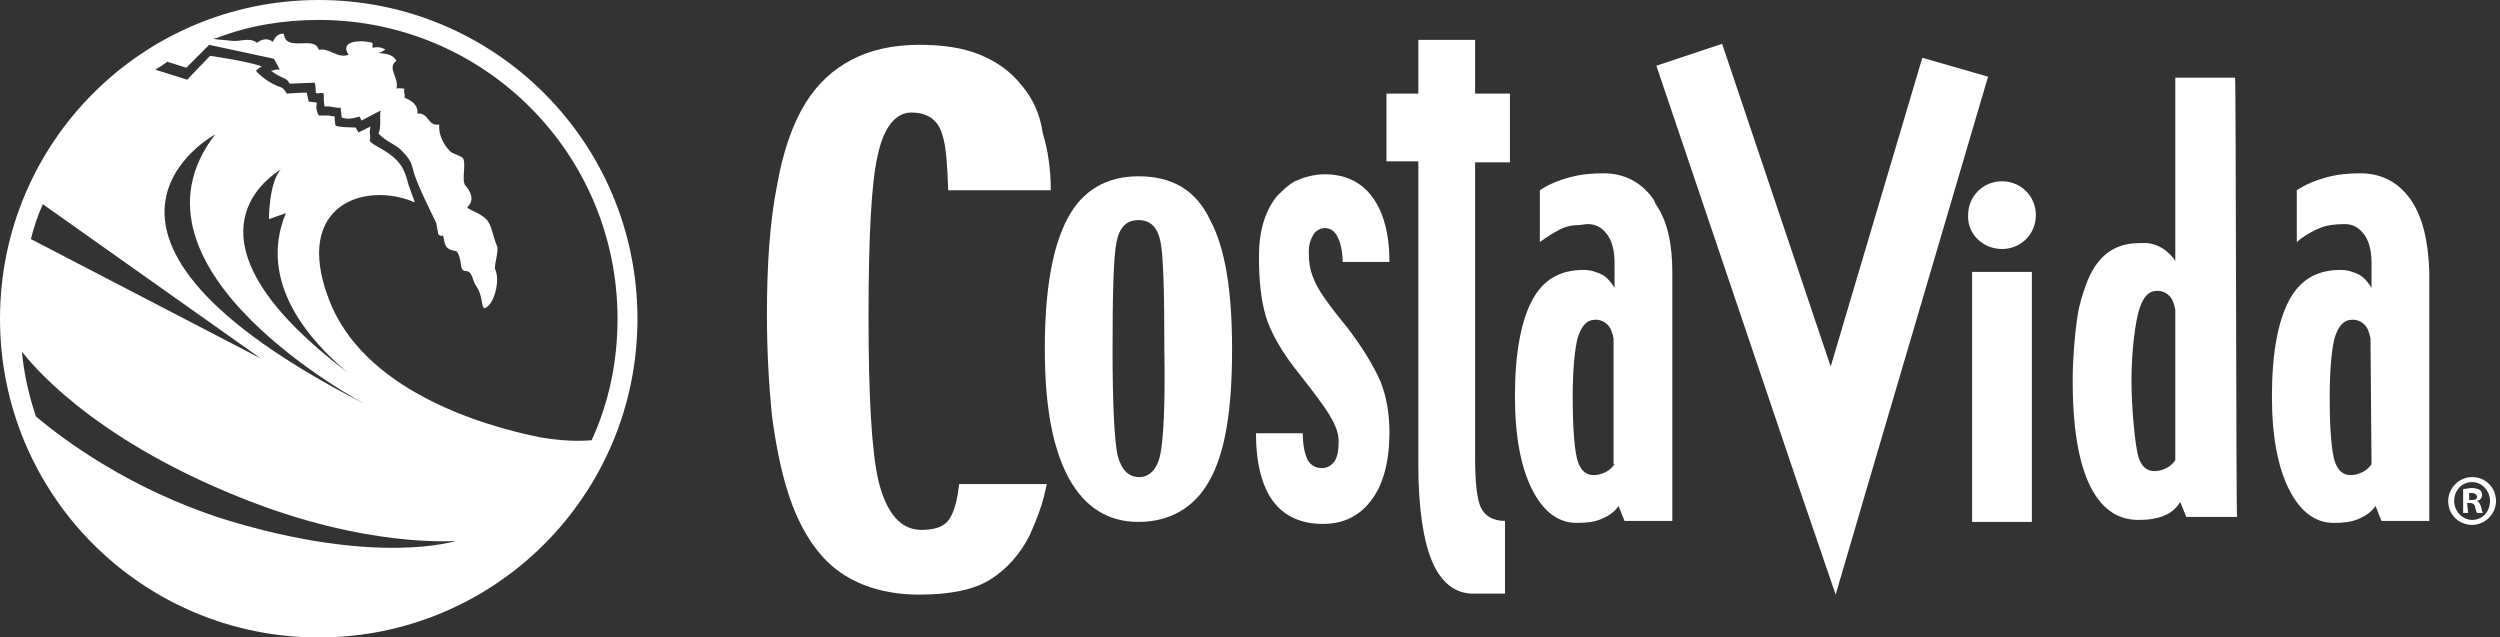
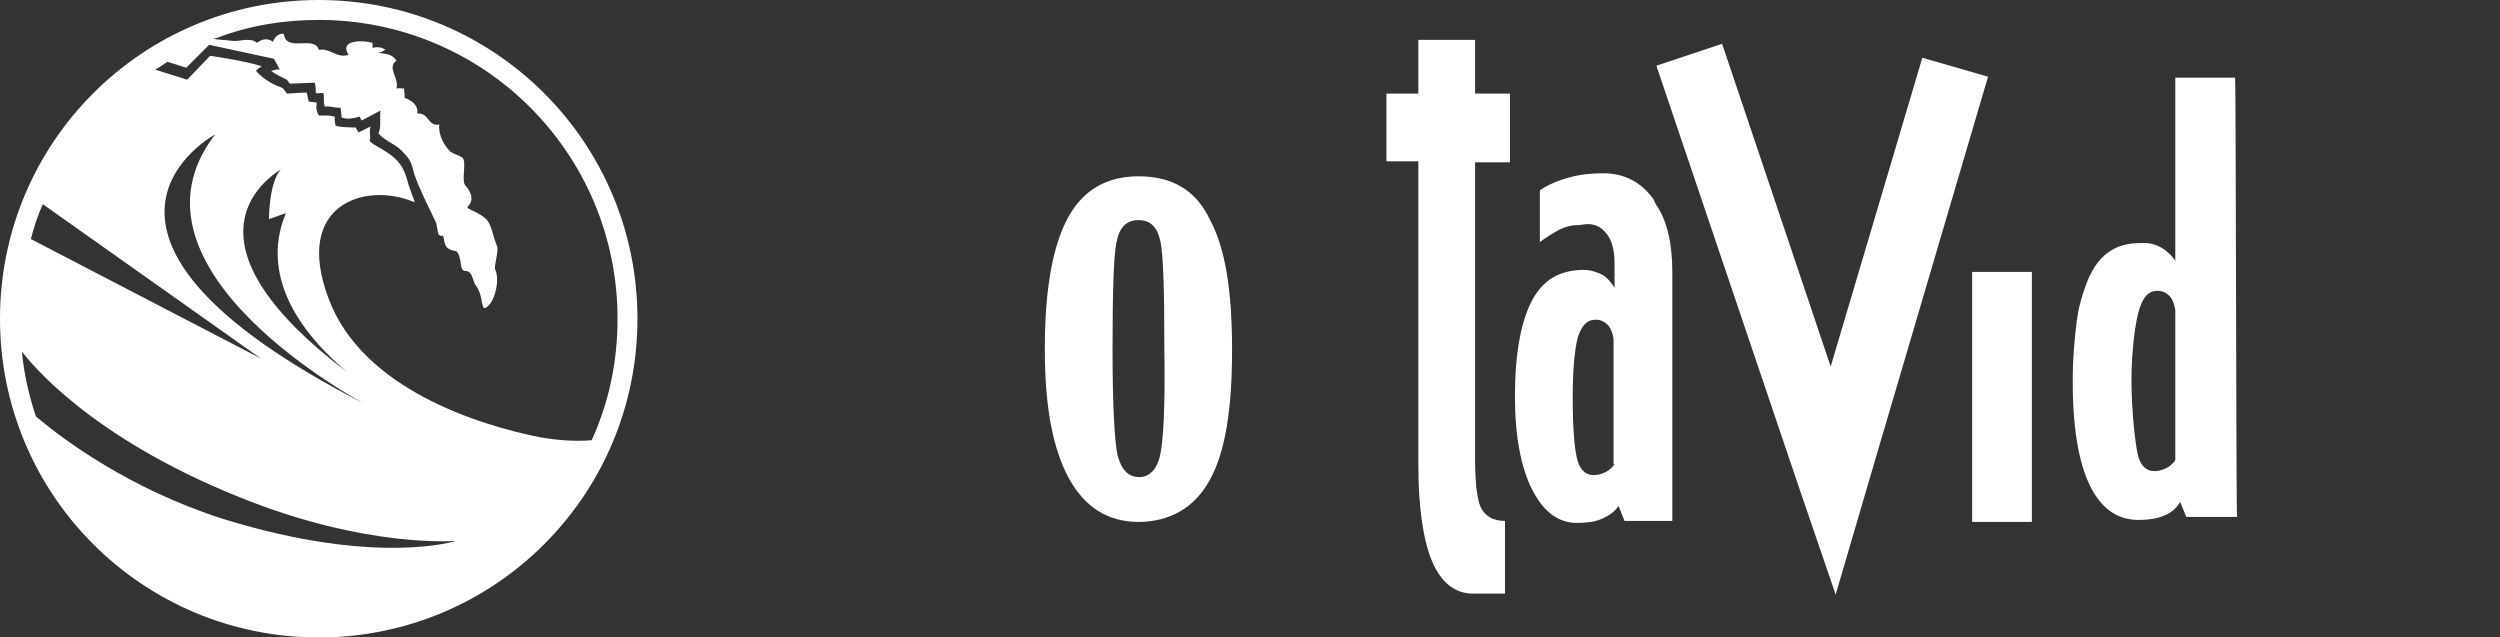
<svg xmlns="http://www.w3.org/2000/svg" version="1.1" id="Layer_1" x="0px" y="0px" viewBox="0 0 251 64" style="enable-background:new 0 0 251 64;" xml:space="preserve">
  <rect x="0" y="0" width="251" height="64" fill="#333333" stroke="none" />
  <style type="text/css"> .st0{fill:#FFFFFF;} </style>
-   <path class="st0" d="M242,20c-1.2-1.7-2.9-2.6-5-2.6c-1.2,0-2.3,0.1-3.4,0.4s-2.1,0.7-3,1.3v5.2c0.8-0.7,1.6-1.1,2.3-1.4 c0.7-0.3,1.6-0.4,2.5-0.4c0.9,0,1.5,0.4,2,1.1c0.5,0.7,0.7,1.7,0.7,2.8v2.5c-0.3-0.5-0.7-1-1.2-1.3c-0.6-0.3-1.2-0.5-1.9-0.5 c-2.4,0-4.1,1-5.2,3.1c-1.1,2.1-1.7,5.3-1.7,9.6c0,4,0.6,7.1,1.7,9.3c1.1,2.2,2.6,3.4,4.5,3.4c1,0,1.8-0.1,2.5-0.4 c0.7-0.3,1.3-0.7,1.7-1.3l0.6,1.5h4.8v-25C243.8,24.1,243.2,21.7,242,20L242,20z M238.1,46.6c-0.2,0.3-0.5,0.6-0.9,0.8 c-0.4,0.2-0.8,0.3-1.2,0.3c-0.8,0-1.3-0.5-1.6-1.4c-0.3-1-0.5-3.1-0.5-6.4c0-2.8,0.2-4.8,0.5-6c0.4-1.2,0.9-1.8,1.8-1.8 c0.5,0,0.9,0.2,1.2,0.5c0.3,0.3,0.5,0.8,0.6,1.4L238.1,46.6L238.1,46.6z" />
  <path class="st0" d="M193,5.8l-9.2,31L172.9,4.4l-6.6,2.2l14.1,41.7l3.9,11.4l3.4-11.6l11.9-40.4L193,5.8z" />
-   <path class="st0" d="M250.6,50.3c0,1.3-1.1,2.4-2.4,2.4c-1.3,0-2.4-1-2.4-2.4c0-1.3,1.1-2.4,2.4-2.4C249.6,47.9,250.6,49,250.6,50.3 z M246.4,50.3c0,1,0.8,1.9,1.8,1.9c1,0,1.8-0.8,1.8-1.9c0-1-0.8-1.9-1.8-1.9S246.4,49.2,246.4,50.3z M247.8,51.5h-0.5v-2.4 c0.2,0,0.5-0.1,0.9-0.1c0.4,0,0.6,0.1,0.8,0.2c0.1,0.1,0.2,0.3,0.2,0.5c0,0.3-0.2,0.5-0.5,0.6v0c0.2,0.1,0.3,0.3,0.4,0.6 c0.1,0.4,0.1,0.5,0.2,0.6h-0.6c-0.1-0.1-0.1-0.3-0.2-0.6c0-0.2-0.2-0.4-0.5-0.4h-0.3L247.8,51.5L247.8,51.5z M247.9,50.2h0.3 c0.3,0,0.5-0.1,0.5-0.3c0-0.2-0.2-0.4-0.5-0.4c-0.1,0-0.2,0-0.3,0V50.2z" />
-   <path class="st0" d="M201,25c1.9,0,3.4-1.5,3.4-3.4c0-1.9-1.5-3.4-3.4-3.4s-3.4,1.5-3.4,3.4C197.5,23.5,199.1,25,201,25z" />
  <path class="st0" d="M204,27.3h-6v25.1h6V27.3z" />
  <path class="st0" d="M224.4,7.8h-6v18.4c-0.3-0.5-1.4-1.8-3.1-1.8c-1.4,0-3.7,0-5.3,2.9c0,0.1-0.1,0.2-0.1,0.2 c-0.3,0.6-0.6,1.4-0.9,2.4c0,0.1-0.1,0.2-0.1,0.4c-0.2,0.6-0.3,1.3-0.4,2c-0.2,1.6-0.4,3.6-0.4,6c0,13.1,4.7,13.9,6.6,13.9 c3,0,3.8-1.2,4.2-1.8l0.6,1.5h5.1C224.5,51.9,224.5,7.8,224.4,7.8L224.4,7.8z M218.4,46.2c-0.2,0.3-0.5,0.6-0.9,0.8 c-0.4,0.2-0.8,0.3-1.2,0.3c-0.8,0-1.3-0.5-1.6-1.4c-0.3-1-0.7-4.7-0.7-7.7c0-3,0.4-6,0.8-7.2c0.4-1.2,0.9-1.8,1.8-1.8 c0.5,0,0.9,0.2,1.2,0.5c0.3,0.3,0.5,0.8,0.6,1.4L218.4,46.2L218.4,46.2z" />
-   <path class="st0" d="M135.2,32.8c-1.9-2.3-3-3.9-3.3-4.8c-0.4-0.9-0.5-1.8-0.5-2.7c0-0.8,0.2-1.3,0.5-1.8c0.3-0.4,0.7-0.6,1.1-0.6 c0.6,0,1,0.3,1.3,0.9c0.3,0.6,0.5,1.5,0.5,2.5h4.7c0-2.8-0.6-5-1.7-6.5c-1.1-1.5-2.7-2.3-4.8-2.3c-1.1,0-2.1,0.3-3,0.7 c-0.7,0.4-1.2,0.9-1.8,1.5c-1.2,1.5-1.8,3.5-1.8,6c0,2.5,0.2,4.4,0.7,6.1c0.5,1.6,1.6,3.6,3.4,5.8c1.4,1.8,2.4,3.1,3,4.1 c0.6,1,0.9,1.8,0.9,2.6c0,0.9-0.1,1.5-0.4,2c-0.3,0.4-0.7,0.7-1.3,0.7c-0.6,0-1.1-0.3-1.4-0.8c-0.3-0.6-0.5-1.5-0.5-2.7h-4.7 c0,3,0.6,5.3,1.7,6.8c1.1,1.5,2.8,2.3,5,2.3c2.1,0,3.7-0.8,4.9-2.4c1.2-1.6,1.8-3.9,1.8-6.8c0-1.9-0.3-3.6-0.9-5.1 C137.9,36.7,136.8,34.9,135.2,32.8L135.2,32.8z" />
  <path class="st0" d="M166,20c-1.2-1.7-2.9-2.6-5-2.6c-1.2,0-2.3,0.1-3.4,0.4s-2.1,0.7-3,1.3v5.2c0.7-0.5,1.3-0.9,1.9-1.2 c0.1-0.1,0.3-0.1,0.4-0.2c0.5-0.2,1-0.3,1.5-0.3c0.3,0,0.7-0.1,1-0.1c0.9,0,1.5,0.4,2,1.1c0.5,0.7,0.7,1.7,0.7,2.8v2.5 c-0.3-0.5-0.7-1-1.2-1.3c-0.6-0.3-1.2-0.5-1.9-0.5c-2.4,0-4.1,1-5.2,3.1c-1.1,2.1-1.7,5.3-1.7,9.6c0,4,0.6,7.1,1.7,9.3 c1.1,2.2,2.6,3.4,4.5,3.4c1,0,1.8-0.1,2.5-0.4c0.7-0.3,1.3-0.7,1.7-1.3l0.6,1.5h4.8v-25c0-2.8-0.5-5.1-1.6-6.7 C166.1,20.3,166.1,20.1,166,20L166,20z M162.1,46.6c-0.2,0.3-0.5,0.6-0.9,0.8c-0.4,0.2-0.8,0.3-1.2,0.3c-0.8,0-1.3-0.5-1.6-1.4 c-0.3-1-0.5-3.1-0.5-6.4c0-2.8,0.2-4.8,0.5-6c0.4-1.2,0.9-1.8,1.8-1.8c0.5,0,0.9,0.2,1.2,0.5c0.3,0.3,0.5,0.8,0.6,1.4V46.6z" />
  <path class="st0" d="M114.3,17.7c-3.2,0-5.6,1.4-7.1,4.2c-1.5,2.8-2.3,7.1-2.3,13.1c0,5.9,0.8,10,2.4,13c1.6,2.9,3.9,4.4,7,4.4 c3.1,0,5.6-1.4,7.1-4.1c1.6-2.8,2.3-7.1,2.3-13.2c0-6-0.7-10.2-2.2-13C120.1,19.1,117.7,17.7,114.3,17.7L114.3,17.7z M116.5,45.6 c-0.3,1.5-1.1,2.3-2.1,2.3c-1.1,0-1.8-0.7-2.2-2.2c-0.3-1.4-0.5-5-0.5-10.6c0-5.6,0.1-9.4,0.4-10.8c0.3-1.5,1-2.2,2.2-2.2 c1.2,0,1.9,0.7,2.2,2.1c0.3,1.4,0.4,5,0.4,10.8C117,40.8,116.8,44.1,116.5,45.6L116.5,45.6z" />
-   <path class="st0" d="M102.6,8.6c-1.1-1.4-2.5-2.4-4.2-3.1c-1.7-0.7-3.7-1-6.1-1c-2.6,0-4.9,0.5-6.8,1.5c-1.9,1-3.4,2.4-4.6,4.3 c-1.3,2.1-2.3,4.9-2.9,8.4c-0.7,3.5-1,7.9-1,12.8c0,3.8,0.2,7.2,0.5,10.2c0.4,3,0.9,5.5,1.6,7.7c1.1,3.5,2.8,6.2,4.9,7.8 c2.1,1.6,4.9,2.5,8.3,2.5c3.1,0,5.5-0.5,7.1-1.5c1.6-1,3-2.5,4-4.5c0.3-0.7,0.7-1.6,1-2.5c0.3-0.8,0.5-1.7,0.7-2.6h-8.8 c-0.3,2.7-0.9,3.4-1.2,3.8c-0.6,0.6-1.5,0.8-2.6,0.8c-2.1,0-3.5-1.7-4.3-4.9c-0.7-3-1-8.6-1-16.6s0.3-13.4,0.9-16 c0.6-2.9,1.8-4.4,3.4-4.4c1.7,0,2.7,0.8,3.1,2.2c0.4,1.2,0.5,3,0.6,5.6h10.3c0-2.1-0.3-4.1-0.8-5.7C104.4,11.3,103.6,9.8,102.6,8.6 L102.6,8.6z" />
  <path class="st0" d="M148.7,51c-0.4-0.8-0.6-2.5-0.6-5V16.3h3.5V9.4h-3.5V4h-5.7v5.4h-3.2v6.8h3.2v30.4c0,4.4,0.5,7.7,1.4,9.8 c0.9,2.1,2.3,3.2,4.1,3.2h3.2v-7.3C149.9,52.3,149.1,51.8,148.7,51L148.7,51z" />
  <path class="st0" d="M32,0C14.3,0,0,14.3,0,32s14.3,32,32,32s32-14.3,32-32S49.7,0,32,0z M4.3,20.5L26.2,36L3.1,24 C3.4,22.8,3.8,21.6,4.3,20.5z M36.7,40.6C3.1,23.4,21.6,13.5,21.6,13.5C11.1,27.1,36.7,40.6,36.7,40.6z M28.7,21.4 c-2.9,7,2.5,12.9,6.2,16C18.4,24.9,25.7,18.6,28.2,17C27,18.3,27,22,27,22L28.7,21.4z M22.4,52.1c-9.4-3-16.1-8-18.8-10.3 c-0.7-2.1-1.2-4.3-1.4-6.5c0.7,0.9,6.6,8.5,21.8,14.6c12.8,5.2,21.8,4.4,21.8,4.4S37.9,56.9,22.4,52.1z M54.2,43.9 C48.2,42.7,36.4,39.1,33,30c-3.6-9.5,3.7-11.8,8.6-9.7c0.1,0-0.2-0.6-0.6-1.8c0,0-0.3-1.4-0.9-2.1c-1-1.3-2.8-1.8-3-2.3 c0.2-0.4-0.1-0.5,0.1-1.4l-1.2,0.6l-0.3-0.5c0,0-1.8,0-2-0.2c-0.1-0.2-0.1-0.9-0.1-0.9L33,11.6l-1,0c0-0.1-0.2-0.3-0.2-0.6 c-0.1-0.2,0-0.4,0-0.7l-0.8-0.1c0,0-0.2-0.8-0.2-0.9c-0.7,0-2,0.1-2,0.1s-0.3-0.5-0.5-0.6c-1.3-0.4-2.4-1.4-2.6-1.7 c0,0,0.4-0.4,0.6-0.4l-0.2-0.1c-1.6-0.5-4.4-0.9-5-1c-0.6,0.6-2.3,2.4-2.3,2.4l-3.2-1c0.3-0.2,0.8-0.5,1.2-0.8l1.9,0.6l2.3-2.3 l6.5,1.4L28.1,7c-0.4-0.1-0.6,0.1-0.9,0.1c0.5,0.4,1,0.6,1.6,0.9l0.3,0.4l2.5-0.1c0.1,0.3,0.1,0.7,0.1,1c0.2,0.2,0.6-0.1,0.8,0.1 c0,0.4,0,1,0.1,1.3c0.5-0.1,1.2,0.2,1.6,0.1c0,0.3,0.1,0.7,0.1,1c0.6,0.2,1.2,0.1,1.8-0.1l0.2,0.4l1.9-1c-0.1,0.8,0.1,1.6-0.2,2.3 c0.7,0.8,1.6,1,2.3,1.7c1.1,1.1,1,1.4,1.3,2.4c0.6,1.7,1.4,3.2,2.2,4.9l0.2,1.1c0.2,0.3,0.5,0.1,0.5,0.2c0.2,1,0.2,1.3,1.2,1.5 c0,0,0.3-0.1,0.5,0.9c0.1,0.2,0,1.1,0.5,1.1c0.8,0,0.7,1,1.1,1.5c0.9,1.2,0.3,3.1,1.4,1.8c0.5-0.6,1-2.4,0.5-3.5 c-0.1-0.3,0.4-1.9,0.2-2.3c-0.4-0.9-0.5-2-1-2.6c-0.8-0.9-2.3-1.1-1.9-1.4c0.9-0.9-0.3-2.1-0.3-2.1c-0.4-0.6,0.2-2.4-0.3-2.8 c-0.3-0.2-1-0.4-1.2-0.6c-0.6-0.6-1.2-1.6-1.1-2.7c-1.2,0.2-1-1.2-2.2-1.1c0.1-0.9-0.6-1.3-1.3-1.6c0.1-0.3-0.1-0.6,0-0.9 c-0.2,0-0.6-0.1-0.8,0c0.3-1.1-1-2.1,0-2.8c-0.4-0.7-1.1-0.7-1.9-0.8c0.4,0,0.5-0.2,0.8-0.3c-0.4-0.3-0.9-0.3-1.3-0.2 c0-0.2,0-0.4,0-0.5c-1-0.3-3.4-0.3-2.4,1.2c-1.2,0.4-1.8-0.7-3-0.5c-0.4-1.5-3.3,0.3-3.5-1.6c-0.5-0.1-0.9,0.3-1.1,0.8 c-0.5-0.4-1.1-0.3-1.6,0.1c-0.7-0.6-1.7-0.1-2.5-0.2C22.5,4,22,4,21.4,3.9l0.4-0.1C24.9,2.6,28.4,2,32,2c16.6,0,30,13.4,30,30 c0,4.4-0.9,8.5-2.6,12.2C58.2,44.3,56.5,44.3,54.2,43.9L54.2,43.9z" />
</svg>